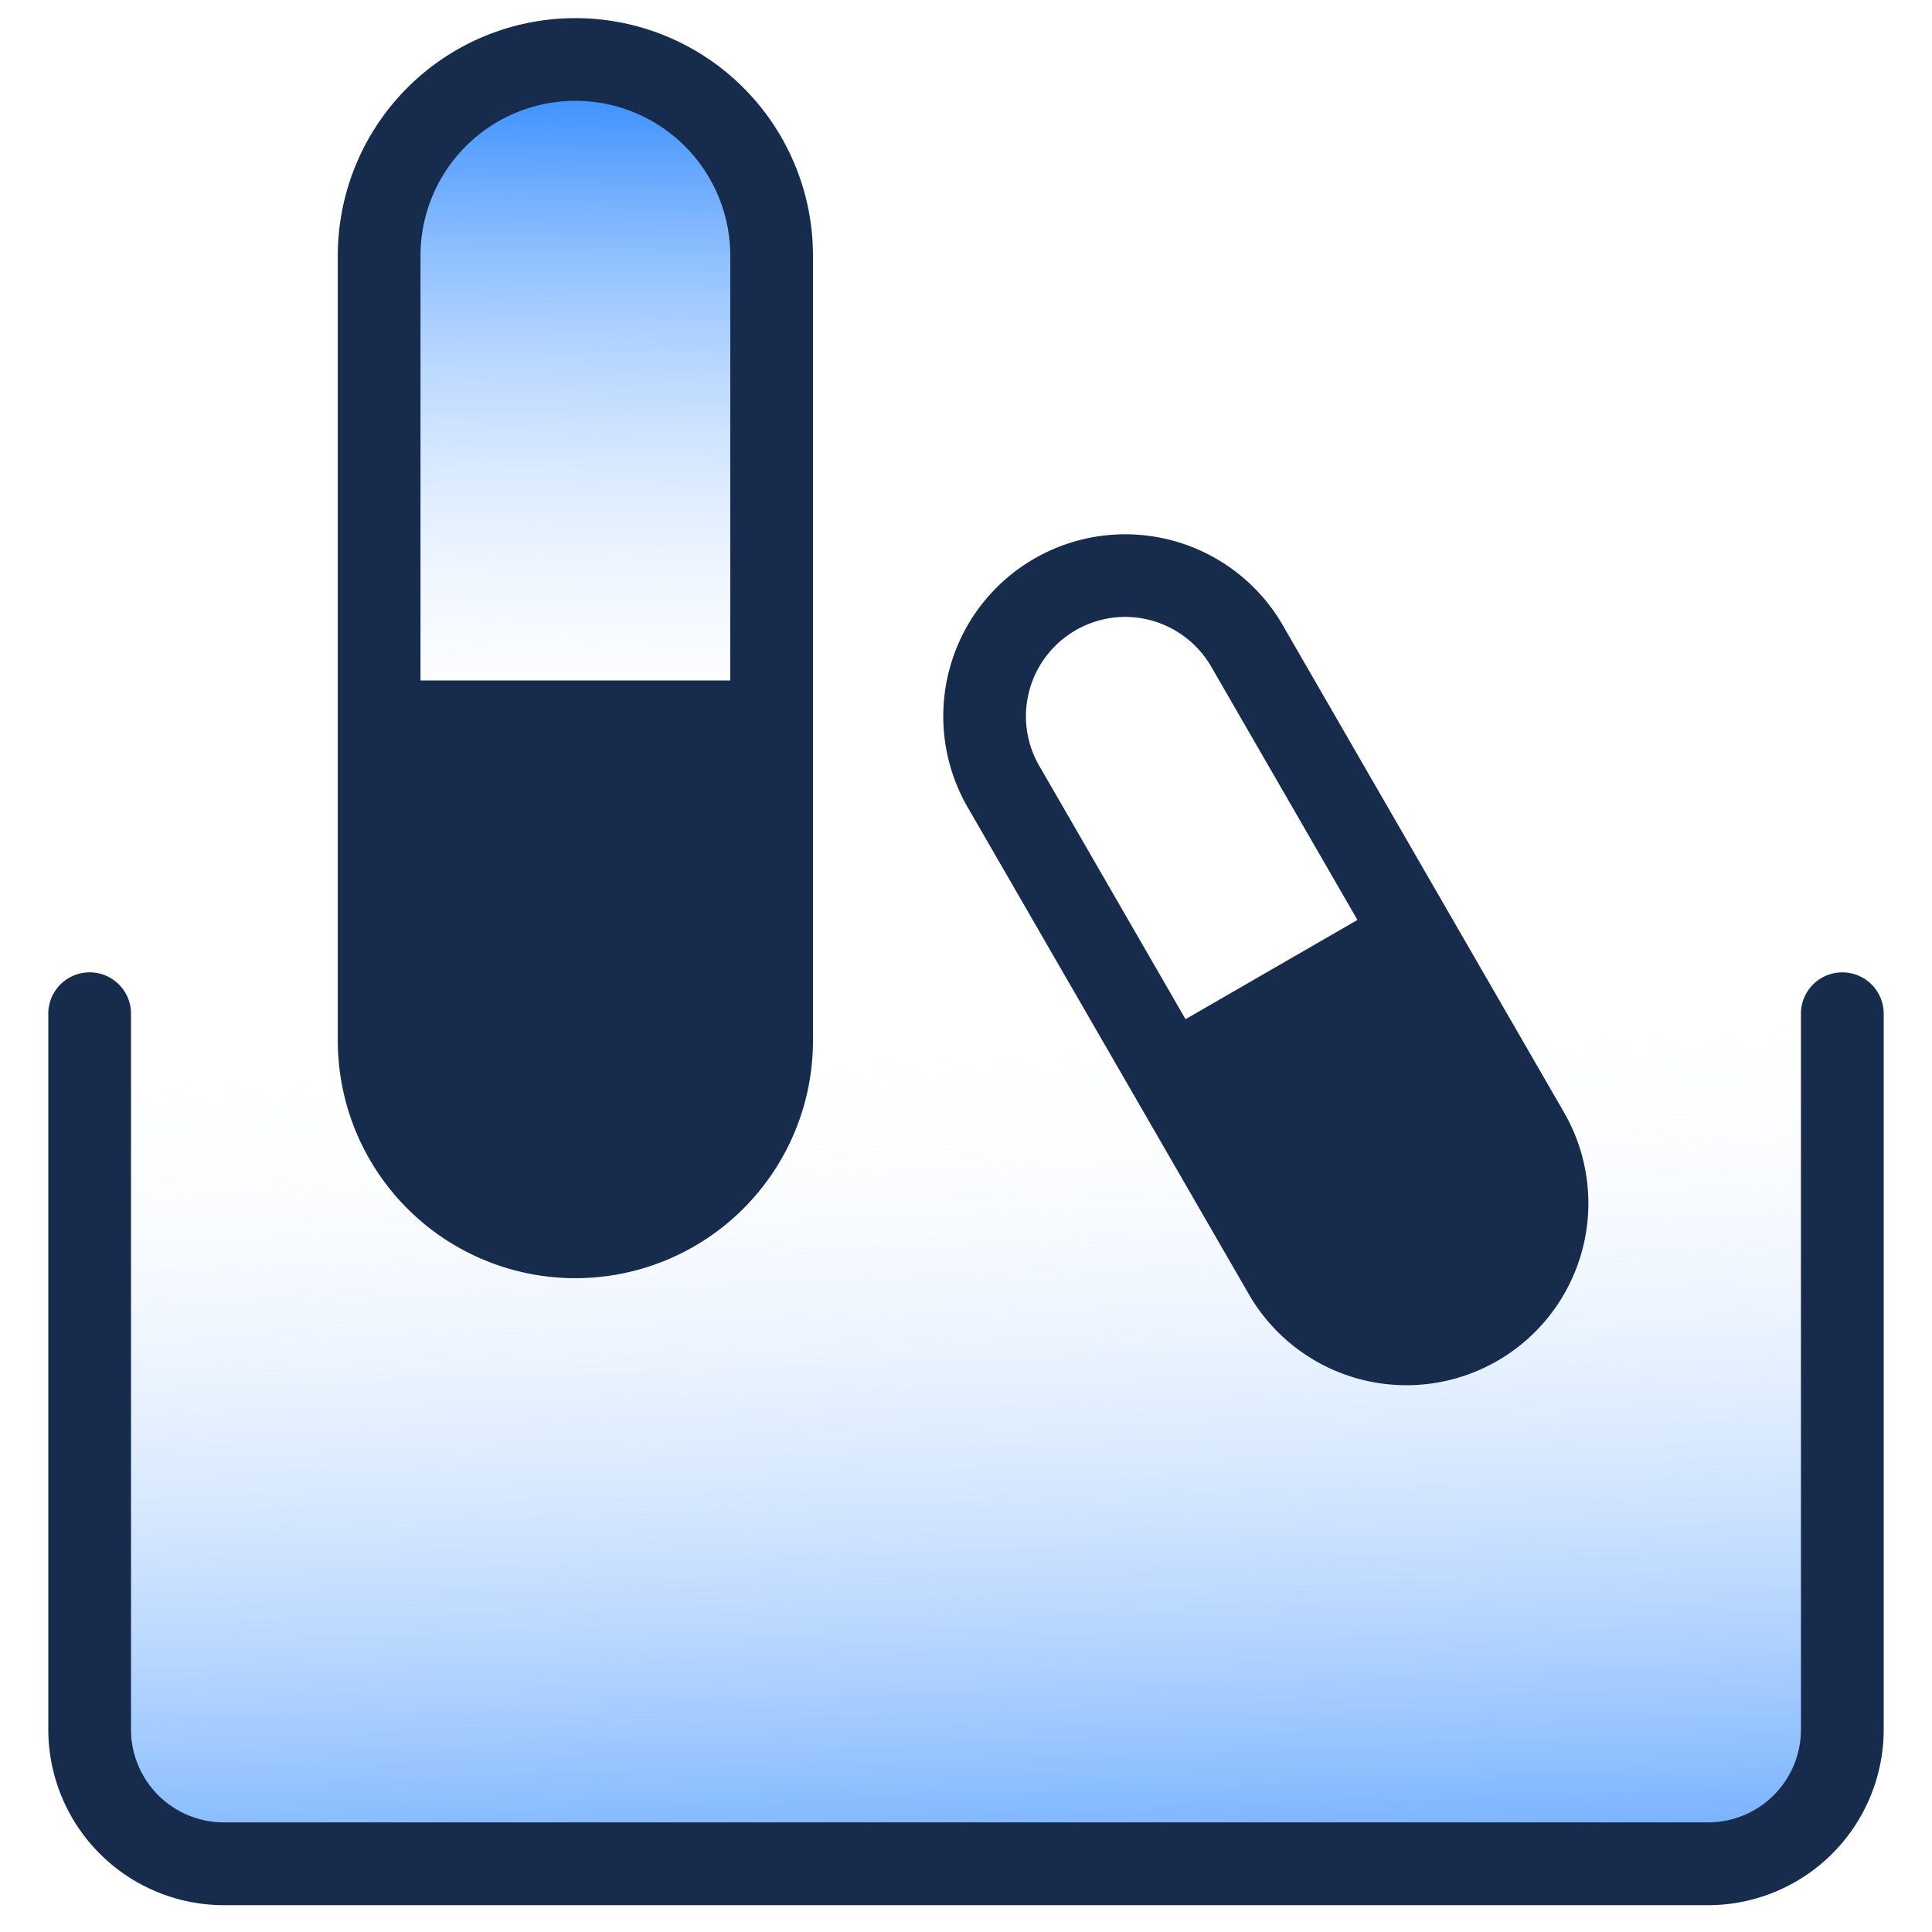
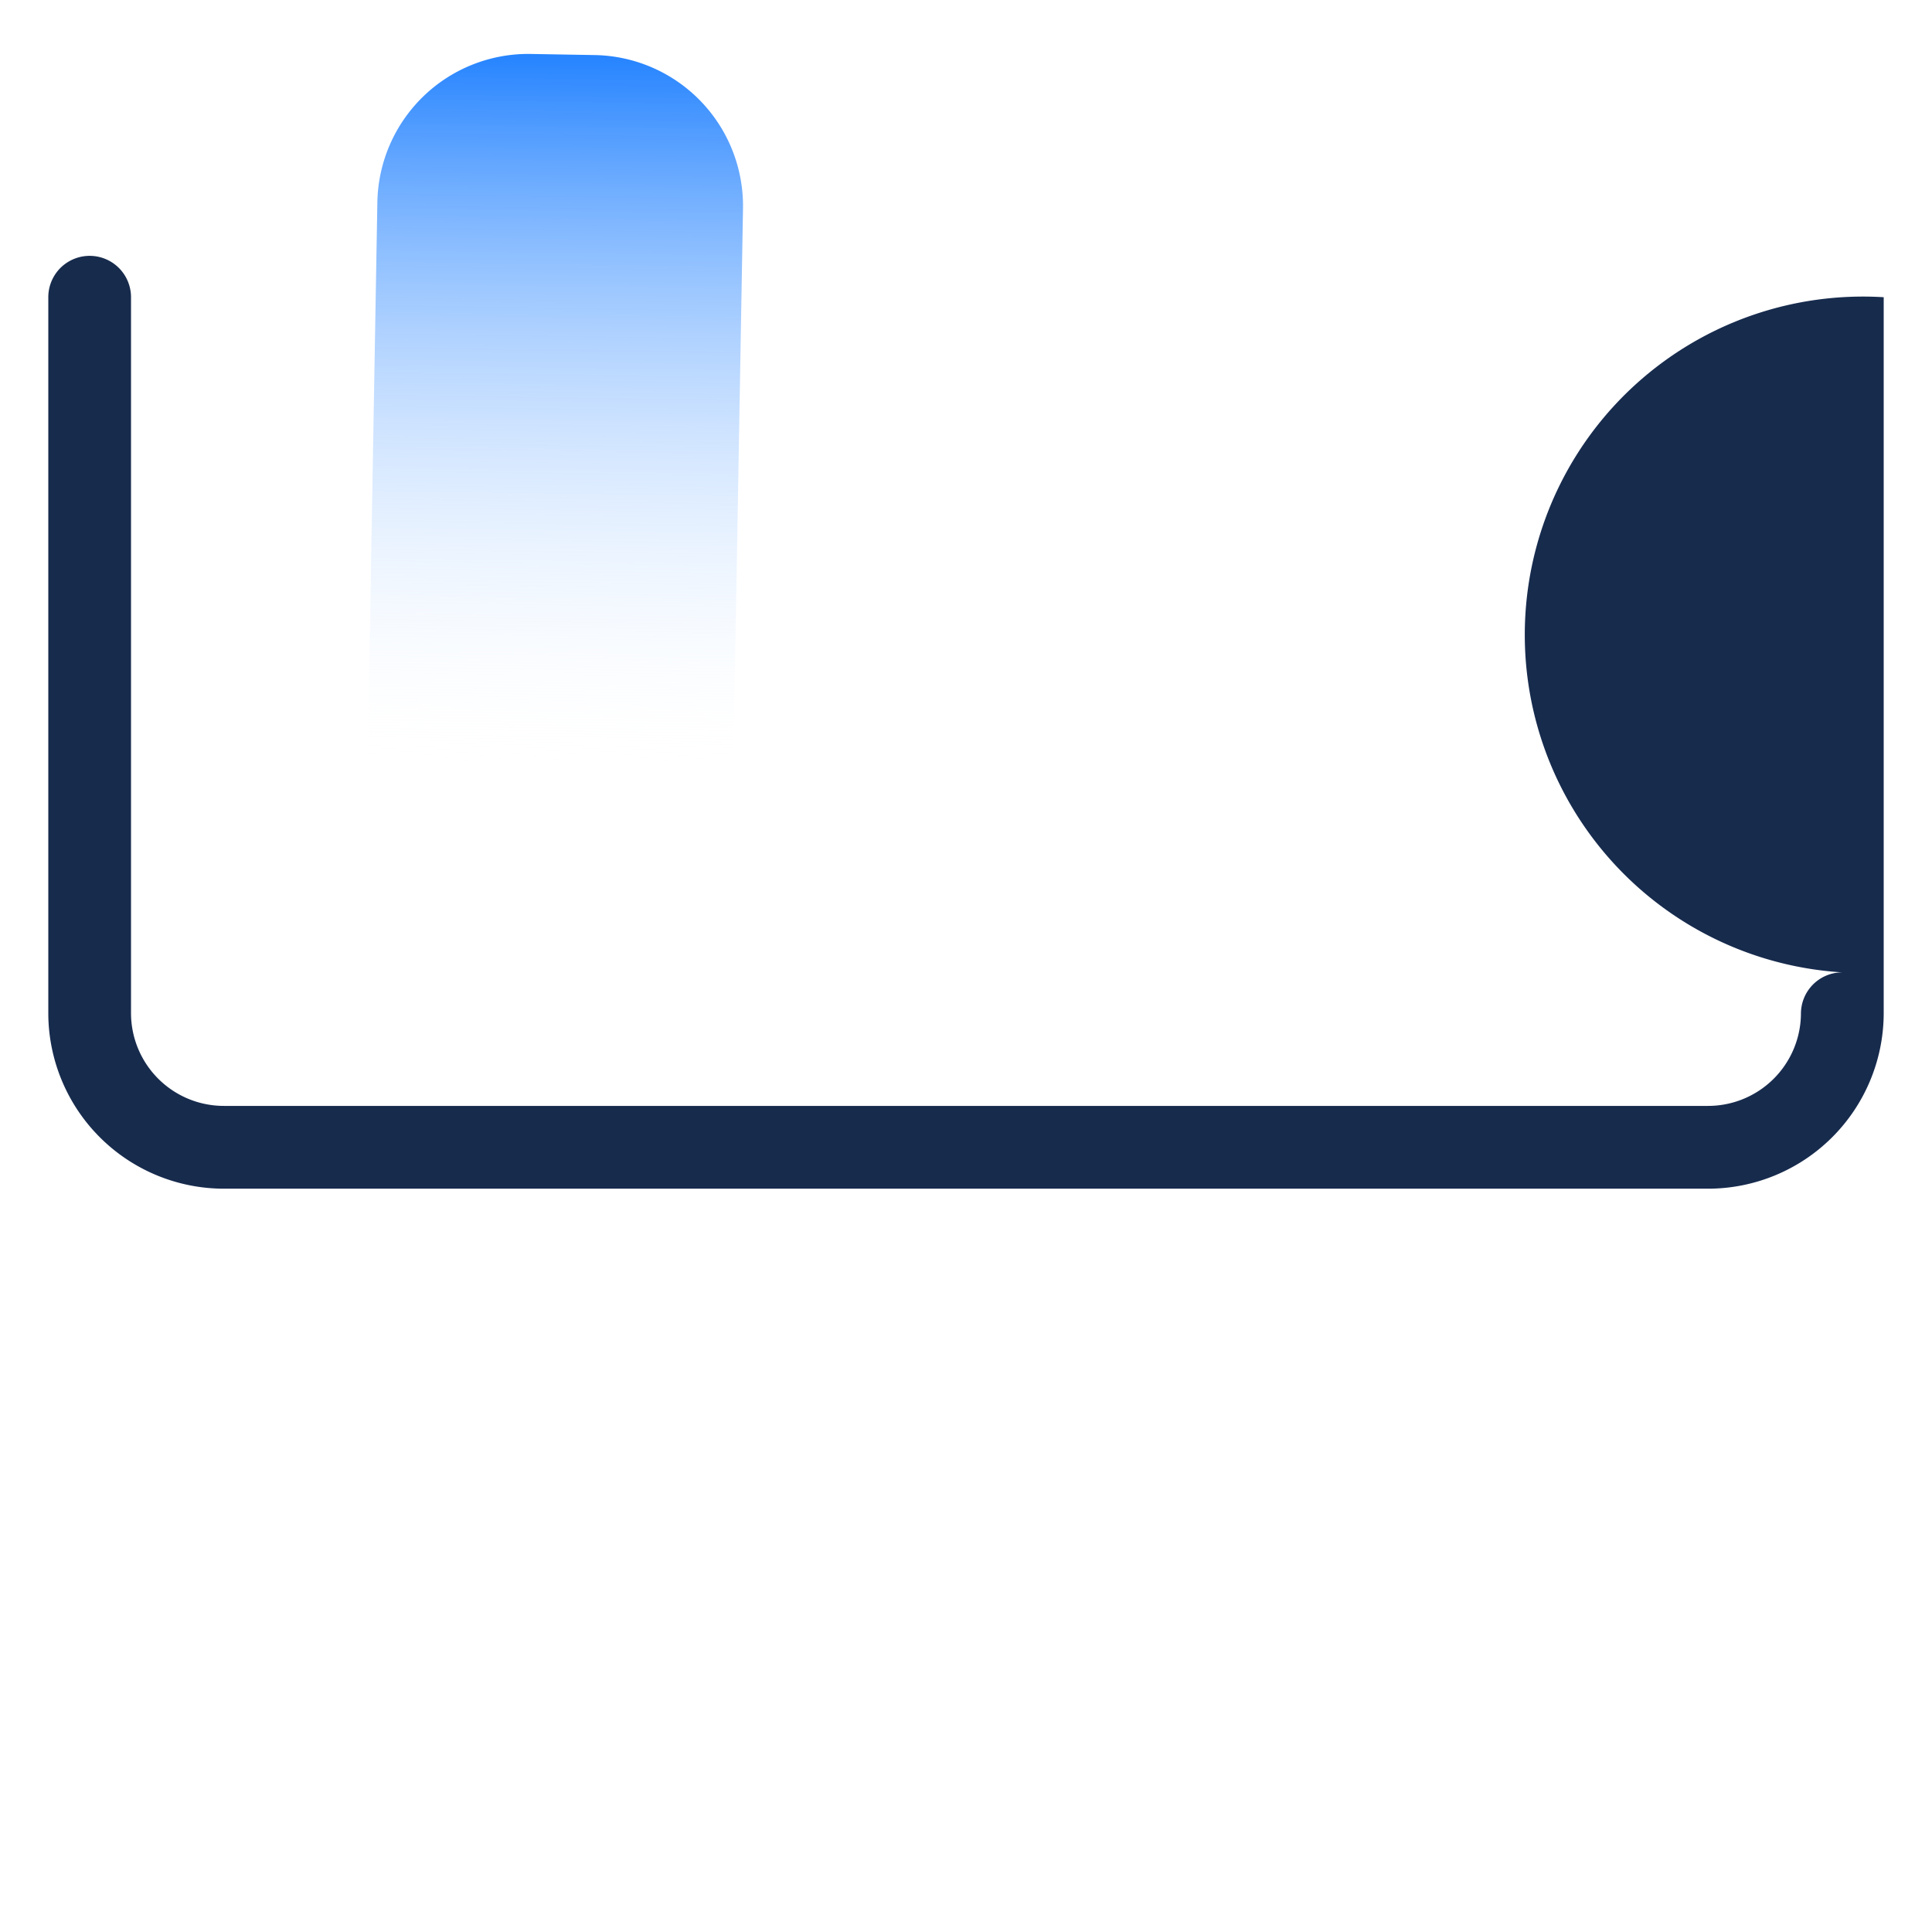
<svg xmlns="http://www.w3.org/2000/svg" xmlns:xlink="http://www.w3.org/1999/xlink" id="门诊配药" width="128" height="128" viewBox="0 0 128 128">
  <defs>
    <linearGradient id="linear-gradient" x1="0.6" y1="1.178" x2="0.545" y2="0.204" gradientUnits="objectBoundingBox">
      <stop offset="0" stop-color="#2684ff" />
      <stop offset="1" stop-color="#fff" stop-opacity="0" />
    </linearGradient>
    <linearGradient id="linear-gradient-2" x1="0.5" y1="0" x2="0.5" y2="1" xlink:href="#linear-gradient" />
  </defs>
-   <rect id="_40_40" data-name="40*40" width="128" height="128" fill="none" />
  <g id="组_1802" data-name="组 1802" transform="translate(3.2 3.2)">
-     <rect id="矩形_693" data-name="矩形 693" width="114.4" height="71.441" rx="10" transform="translate(3.694 49.963)" fill="url(#linear-gradient)" />
    <path id="矩形_695" data-name="矩形 695" d="M10,0h4.228a10,10,0,0,1,10,10V47.436a0,0,0,0,1,0,0H0a0,0,0,0,1,0,0V10A10,10,0,0,1,10,0Z" transform="translate(21.976 0.2) rotate(1)" fill="url(#linear-gradient-2)" />
    <path id="矩形_696" data-name="矩形 696" d="M7.314,0h0a7.314,7.314,0,0,1,7.314,7.314V25.036a0,0,0,0,1,0,0H0a0,0,0,0,1,0,0V7.314A7.314,7.314,0,0,1,7.314,0Z" transform="matrix(0.875, -0.485, 0.485, 0.875, 60.601, 40.641)" opacity="0.8" fill="url(#linear-gradient-2)" />
-     <path id="路径_1319" data-name="路径 1319" d="M918.8,12136.326a2.737,2.737,0,0,0-2.74,2.738v47.469a6.154,6.154,0,0,1-6.192,6.109H811.615a6.154,6.154,0,0,1-6.192-6.109v-47.469a2.74,2.74,0,0,0-5.48,0v47.469a11.645,11.645,0,0,0,11.672,11.594h98.256a11.645,11.645,0,0,0,11.672-11.594v-47.469A2.737,2.737,0,0,0,918.8,12136.326Z" transform="translate(-799.943 -12075.104)" fill="#172b4d" />
-     <path id="路径_1320" data-name="路径 1320" d="M939.949,11830.744a15.741,15.741,0,1,0,31.482,0v-52a15.741,15.741,0,0,0-31.482,0v28.141h0Zm5.479-52a10.261,10.261,0,0,1,20.523,0v28.141H945.428Z" transform="translate(-920.769 -11765.002)" fill="#172b4d" />
-     <path id="路径_1321" data-name="路径 1321" d="M1252.98,12003.984a12.054,12.054,0,0,0,20.88-12.051l-8.938-15.48h0l-9.692-16.789a12.055,12.055,0,0,0-20.88,12.055Zm-14.542-40a6.595,6.595,0,0,1,6.34-4.875,6.6,6.6,0,0,1,5.705,3.289l9.692,16.789-11.389,6.574-9.691-16.785A6.539,6.539,0,0,1,1238.439,11963.988Z" transform="translate(-1173.441 -11921.438)" fill="#172b4d" />
+     <path id="路径_1319" data-name="路径 1319" d="M918.8,12136.326a2.737,2.737,0,0,0-2.74,2.738a6.154,6.154,0,0,1-6.192,6.109H811.615a6.154,6.154,0,0,1-6.192-6.109v-47.469a2.74,2.74,0,0,0-5.48,0v47.469a11.645,11.645,0,0,0,11.672,11.594h98.256a11.645,11.645,0,0,0,11.672-11.594v-47.469A2.737,2.737,0,0,0,918.8,12136.326Z" transform="translate(-799.943 -12075.104)" fill="#172b4d" />
  </g>
</svg>